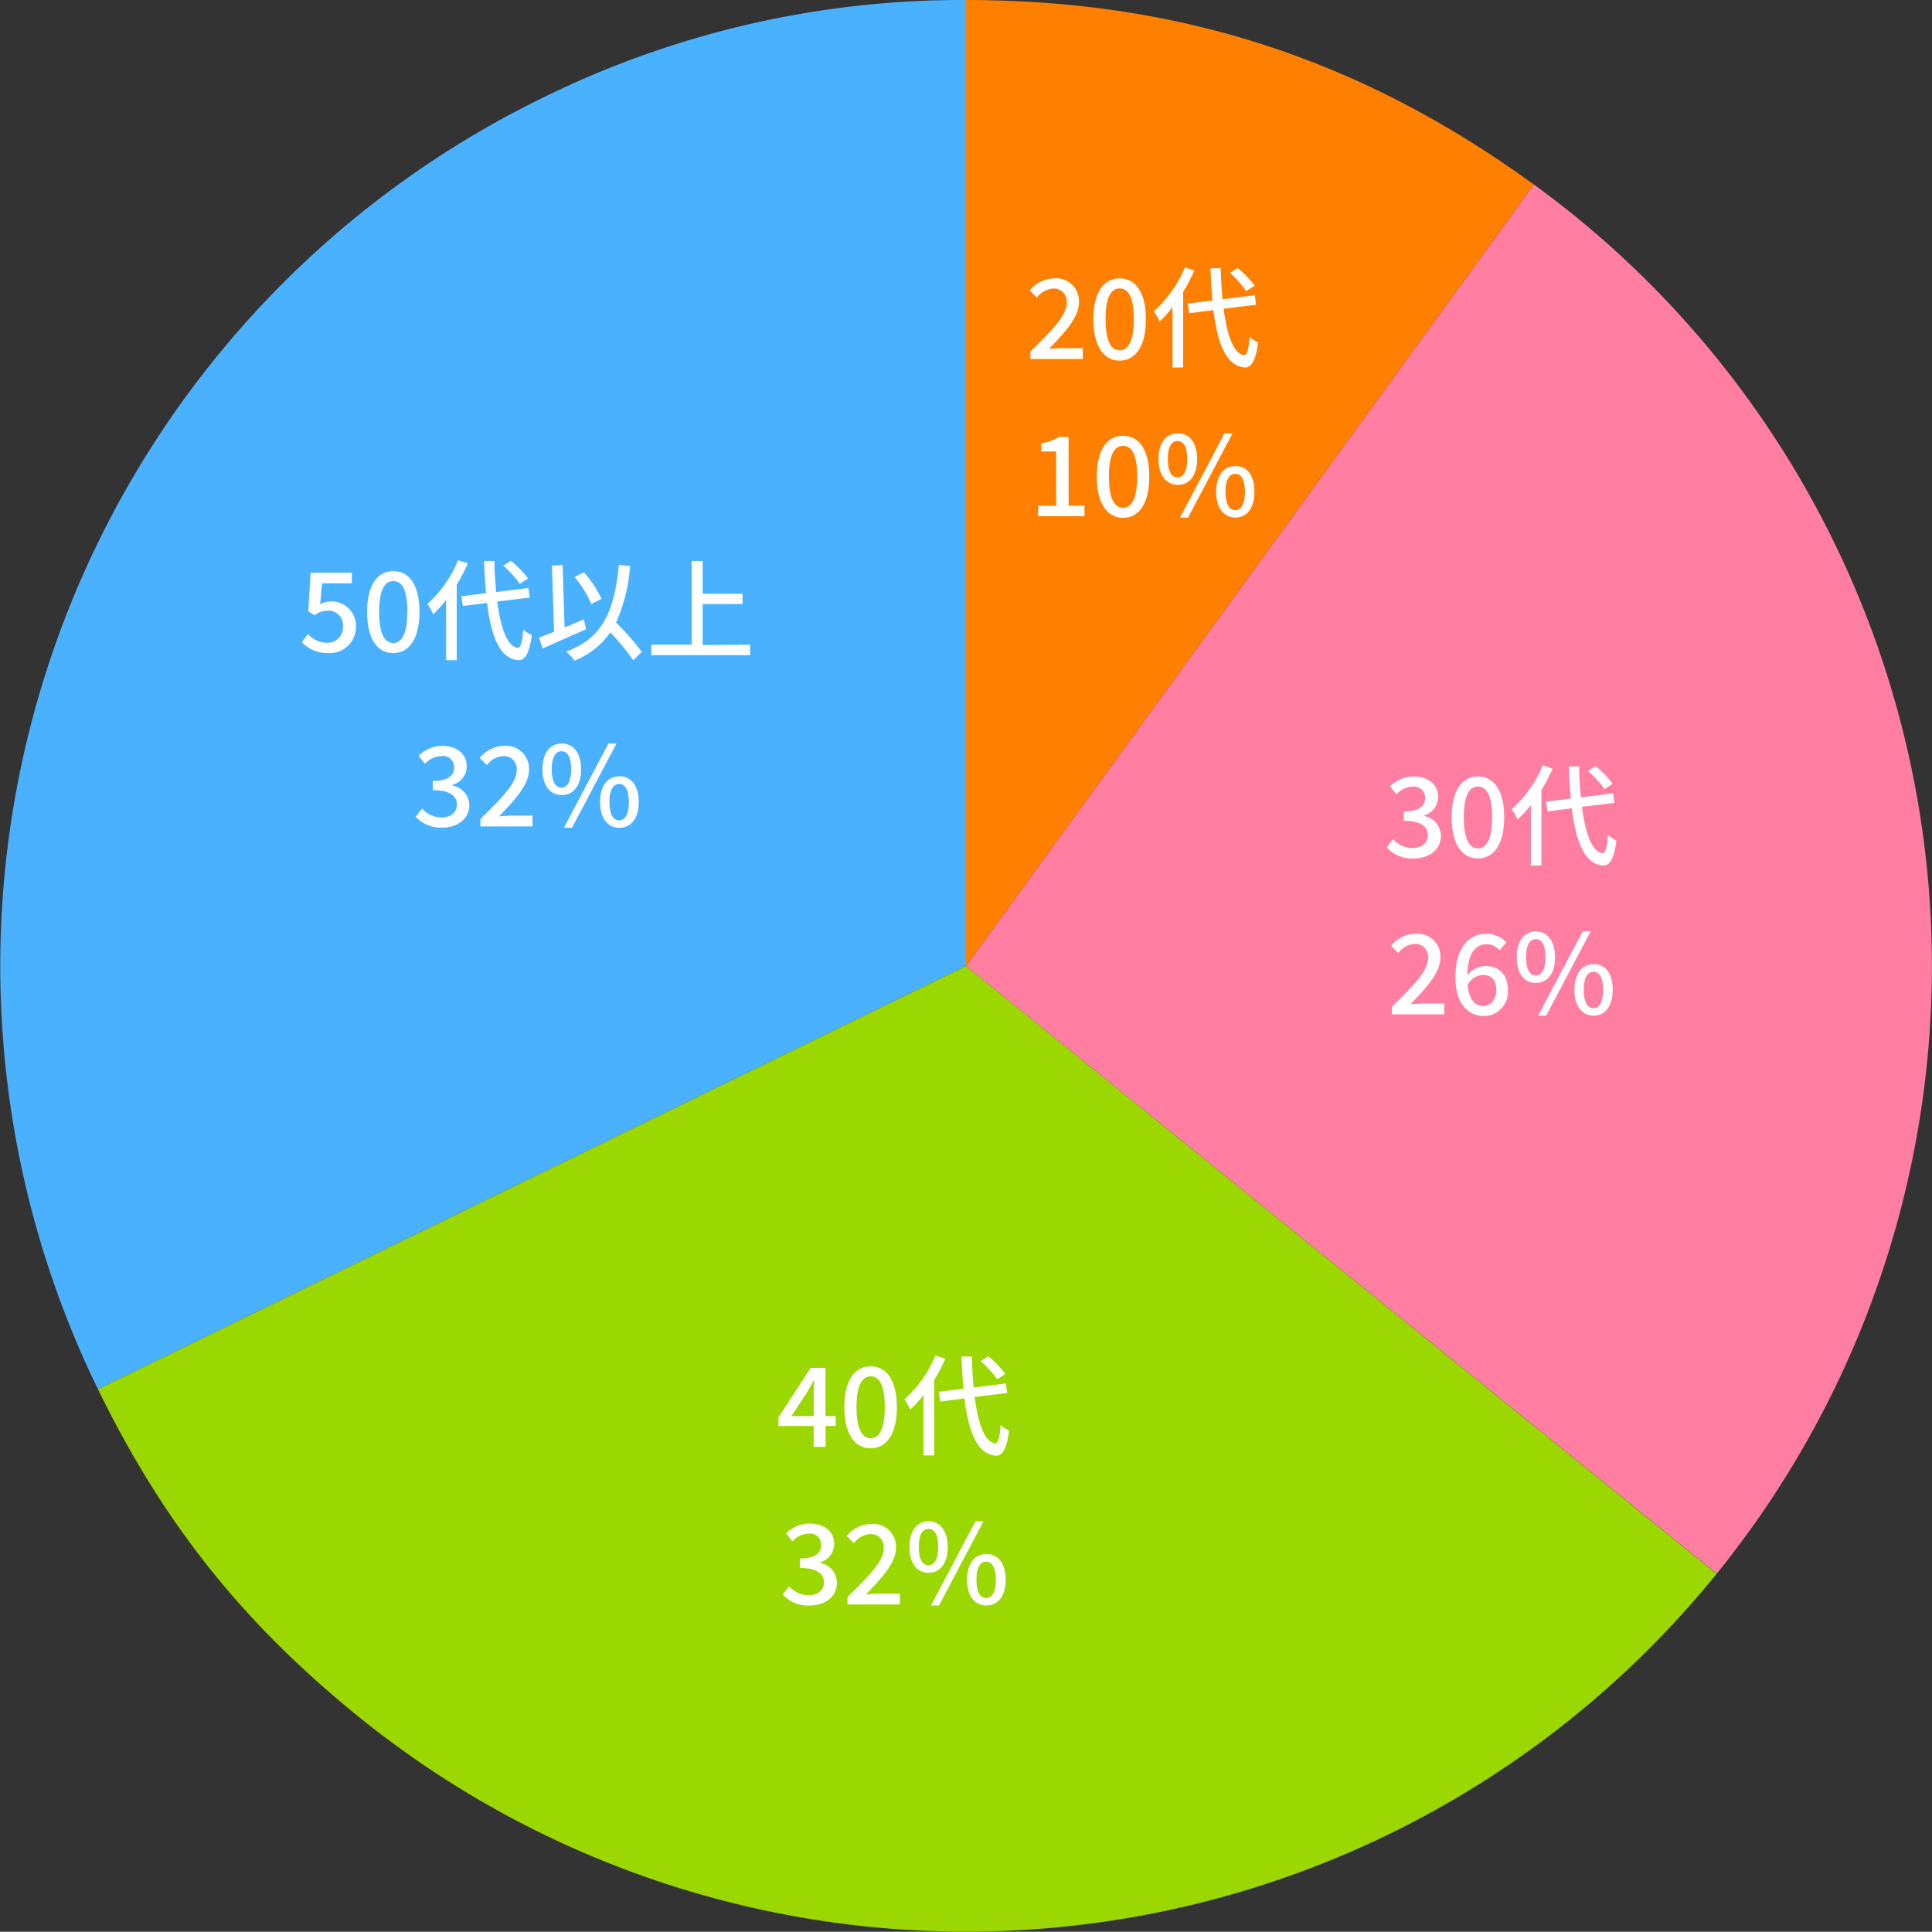
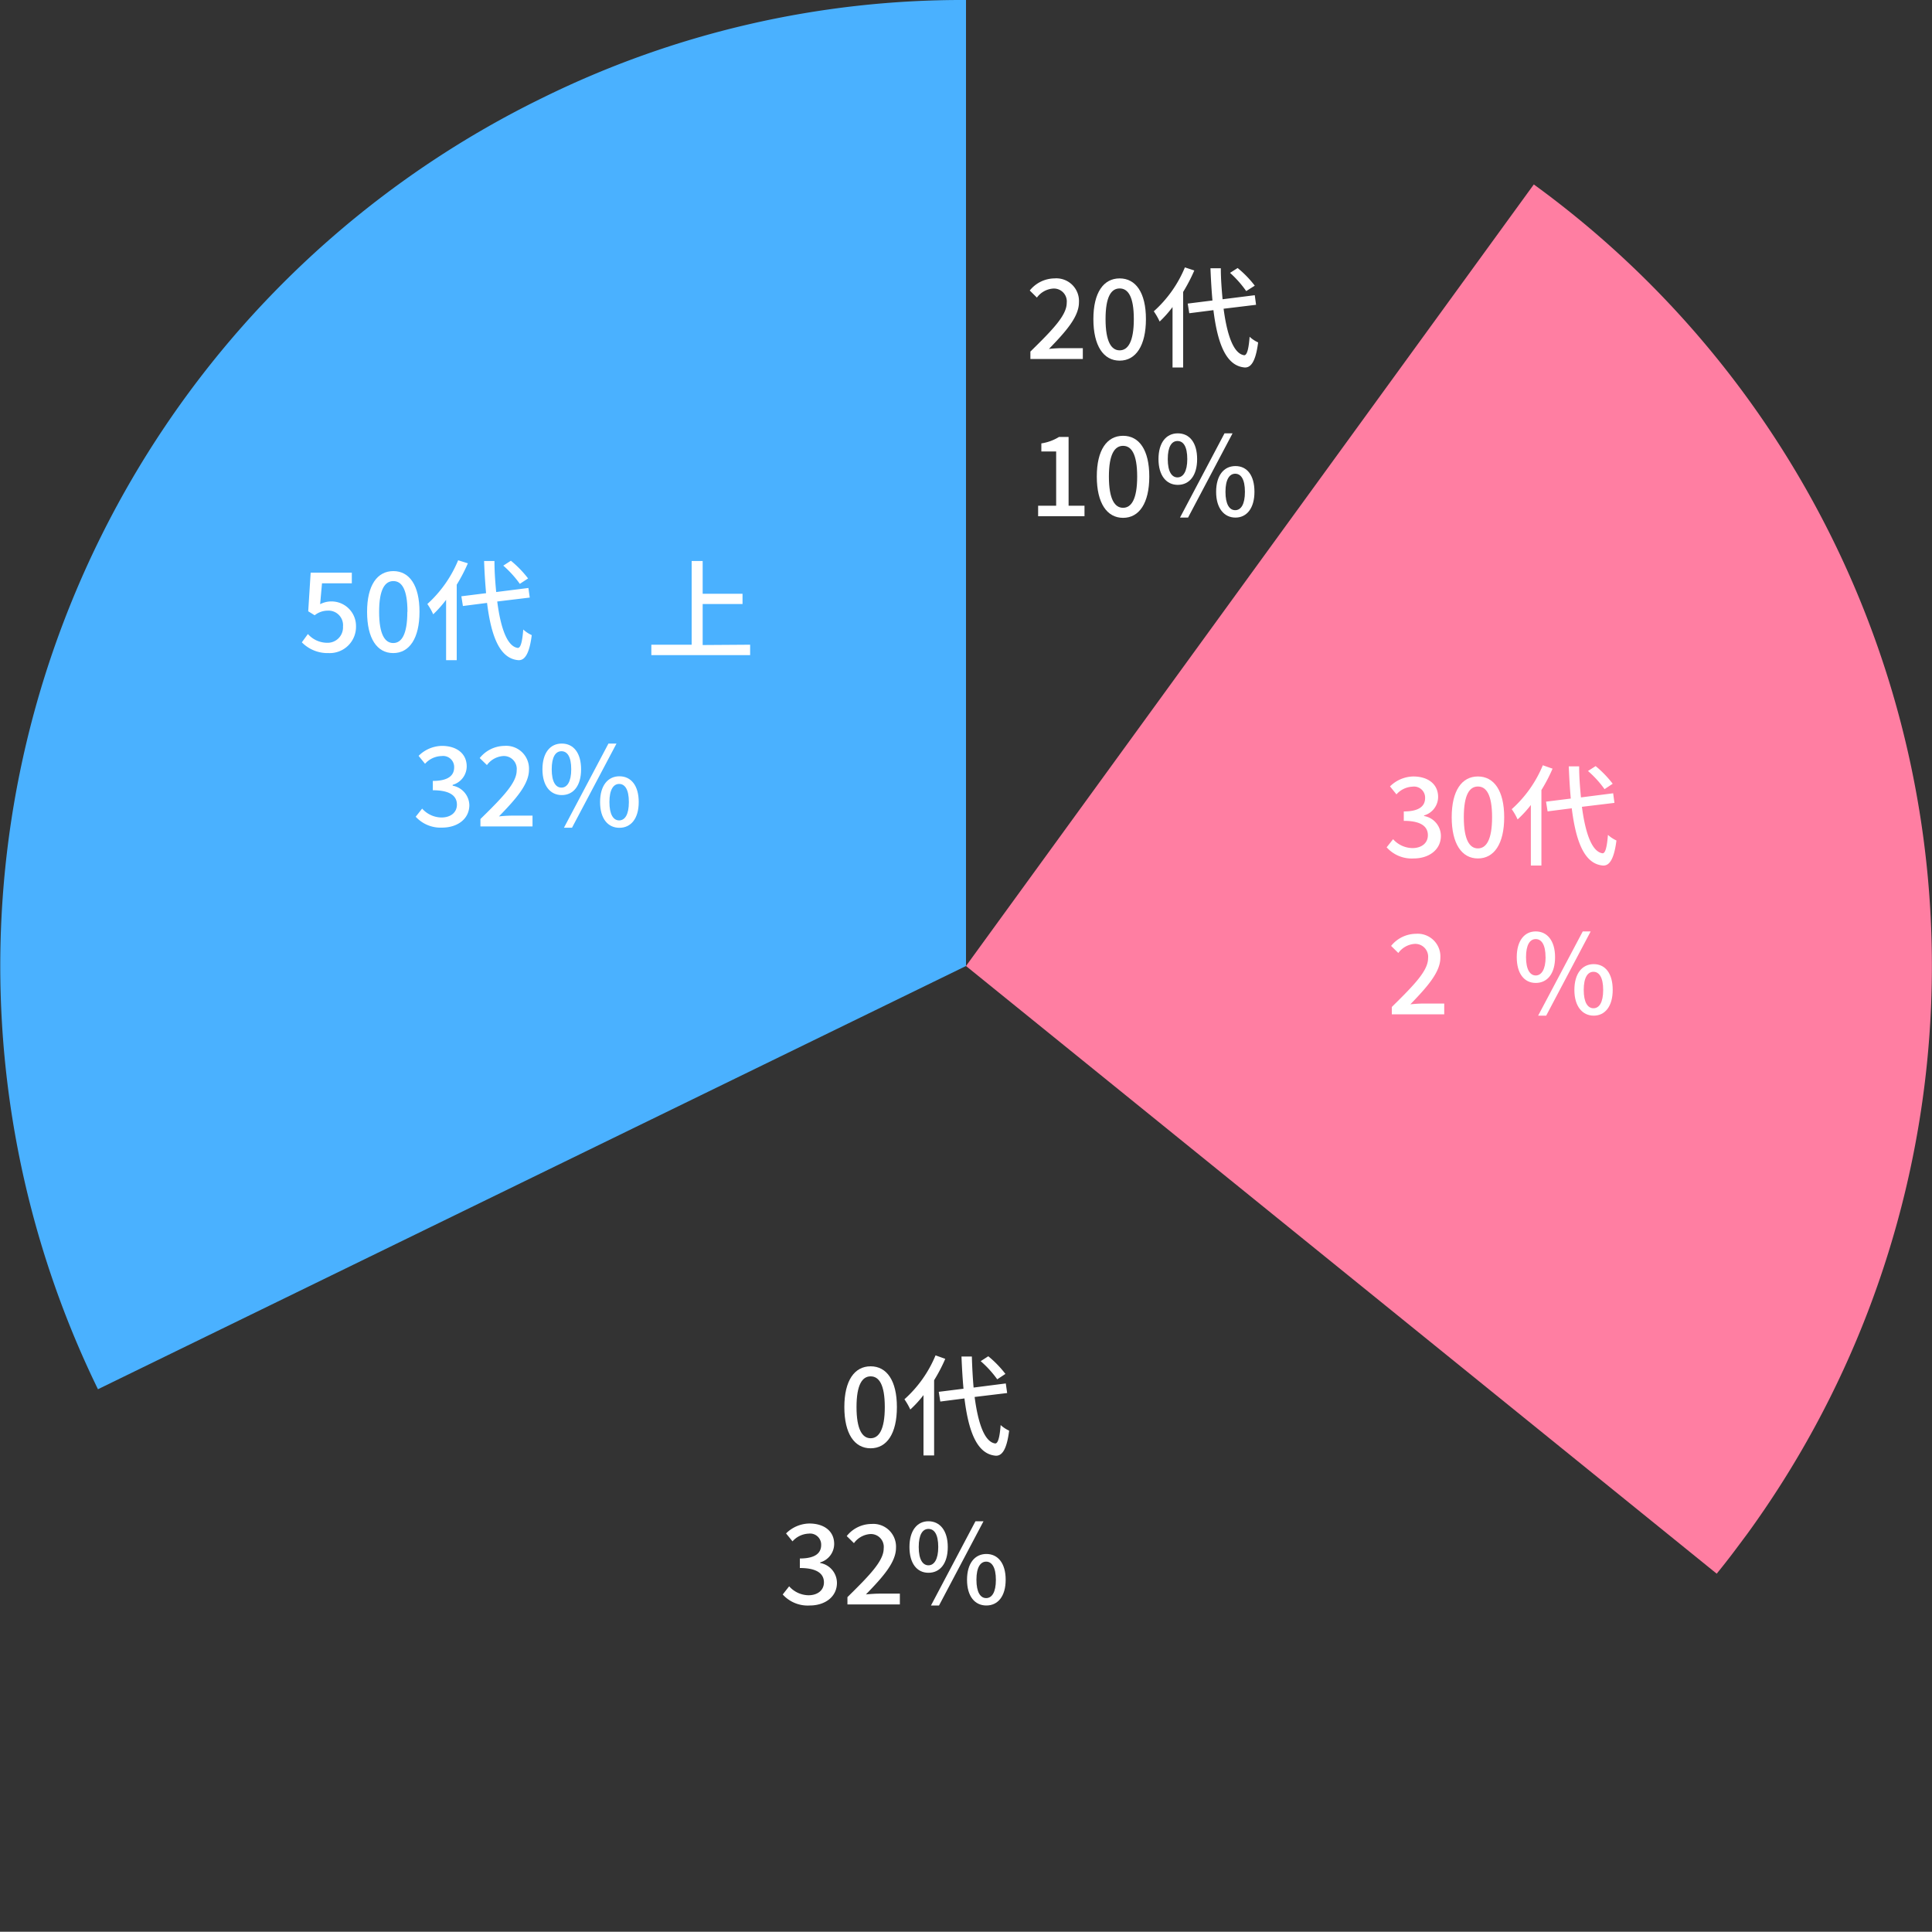
<svg xmlns="http://www.w3.org/2000/svg" viewBox="0 0 300 299.96">
  <rect x="0" y="0" width="300" height="299.96" fill="#333333" stroke="none" />
  <defs>
    <style>.cls-1{fill:#4ab1ff;}.cls-2{fill:#9bd700;}.cls-3{fill:#ff7ea2;}.cls-4{fill:#ff8000;}.cls-5{fill:#fff;}</style>
  </defs>
  <g id="Layer_2" data-name="Layer 2">
    <g id="内容">
      <path class="cls-1" d="M150,150,15.21,215.72A150,150,0,0,1,84.27,15.18,147.33,147.33,0,0,1,150,0Z" />
-       <path class="cls-2" d="M150,150l116.56,94.38A150,150,0,0,1,55.63,266.53c-18-14.59-30.25-30-40.42-50.81Z" />
      <path class="cls-3" d="M150,150,238.17,28.64a150,150,0,0,1,33.18,209.49c-2,2.68-2.7,3.66-4.78,6.23Z" />
-       <path class="cls-4" d="M150,150V0c33.13,0,61.35,9.17,88.16,28.64Z" />
      <path class="cls-5" d="M160,54.59c3.51-3.44,5.64-5.64,5.64-7.56a2,2,0,0,0-2.14-2.22,3.42,3.42,0,0,0-2.49,1.4l-1.11-1.1a5,5,0,0,1,3.84-1.88,3.52,3.52,0,0,1,3.8,3.7c0,2.25-2,4.51-4.66,7.25a20.49,20.49,0,0,1,2.06-.12h3.2v1.68H160Z" />
      <path class="cls-5" d="M169.78,49.55c0-4.13,1.58-6.32,4.08-6.32s4.08,2.21,4.08,6.32S176.38,56,173.86,56,169.78,53.68,169.78,49.55Zm6.28,0c0-3.53-.91-4.76-2.2-4.76s-2.19,1.23-2.19,4.76.91,4.85,2.19,4.85S176.06,53.08,176.06,49.55Z" />
      <path class="cls-5" d="M185.45,42a26.33,26.33,0,0,1-1.73,3.33V57.06h-1.65V47.68a17.21,17.21,0,0,1-2,2.25,10.16,10.16,0,0,0-.91-1.59,18.75,18.75,0,0,0,4.83-6.82ZM190,47.94c.55,4.2,1.58,7,3.2,7.22.43,0,.69-.93.84-2.87a4.82,4.82,0,0,0,1.32.88c-.39,3.1-1.18,3.94-2.09,3.89-2.86-.24-4.2-3.63-4.85-8.9l-3.75.48-.24-1.5,3.84-.48c-.14-1.56-.24-3.24-.31-5h1.61c0,1.71.14,3.34.27,4.81l5-.63.2,1.49Zm3.51-2.74A16.57,16.57,0,0,0,191,42.37l1.18-.75a16.12,16.12,0,0,1,2.66,2.74Z" />
      <path class="cls-5" d="M161.2,78.53H164V70.1H161.7V68.85a7.26,7.26,0,0,0,2.74-1h1.49V78.53h2.47v1.63h-7.2Z" />
      <path class="cls-5" d="M170.31,74c0-4.13,1.57-6.33,4.08-6.33s4.07,2.21,4.07,6.33-1.56,6.41-4.07,6.41S170.31,78.11,170.31,74Zm6.27,0c0-3.53-.91-4.77-2.19-4.77s-2.2,1.24-2.2,4.77.91,4.85,2.2,4.85S176.58,77.51,176.58,74Z" />
      <path class="cls-5" d="M179.89,71.29c0-2.54,1.18-4,3-4s3,1.44,3,4-1.2,4-3,4S179.89,73.82,179.89,71.29Zm4.47,0c0-2-.63-2.81-1.52-2.81s-1.51.85-1.51,2.81.63,2.84,1.51,2.84S184.36,73.22,184.36,71.29Zm5.78-4h1.25l-6.91,13.08h-1.25Zm-1.3,9.08c0-2.53,1.19-4,3-4s2.95,1.44,2.95,4-1.2,4-2.95,4S188.84,78.93,188.84,76.39Zm4.47,0c0-2-.64-2.81-1.51-2.81s-1.51.86-1.51,2.81.62,2.85,1.51,2.85S193.31,78.33,193.31,76.39Z" />
      <path class="cls-5" d="M215.32,131.57l1-1.26a4.09,4.09,0,0,0,3,1.38c1.42,0,2.4-.77,2.4-2s-.89-2.23-3.74-2.23V126c2.49,0,3.31-.9,3.31-2.09a1.72,1.72,0,0,0-1.94-1.76,3.55,3.55,0,0,0-2.51,1.2l-1-1.24a5.28,5.28,0,0,1,3.61-1.54c2.27,0,3.86,1.17,3.86,3.19a3,3,0,0,1-2.18,2.86v.09a3.15,3.15,0,0,1,2.61,3.08c0,2.21-1.91,3.51-4.22,3.51A5.2,5.2,0,0,1,215.32,131.57Z" />
      <path class="cls-5" d="M225.42,126.9c0-4.13,1.57-6.33,4.07-6.33s4.08,2.21,4.08,6.33-1.56,6.4-4.08,6.4S225.42,131,225.42,126.9Zm6.27,0c0-3.53-.91-4.77-2.2-4.77s-2.19,1.24-2.19,4.77.91,4.84,2.19,4.84S231.69,130.43,231.69,126.9Z" />
      <path class="cls-5" d="M241.08,119.36a25.55,25.55,0,0,1-1.73,3.32V134.4h-1.64V125a17.16,17.16,0,0,1-2.06,2.24,8.78,8.78,0,0,0-.91-1.59,18.75,18.75,0,0,0,4.83-6.82Zm4.56,5.92c.55,4.2,1.58,7,3.21,7.22.42,0,.68-.93.83-2.86a5.17,5.17,0,0,0,1.32.87c-.39,3.1-1.18,3.94-2.09,3.89-2.86-.24-4.19-3.63-4.85-8.89l-3.75.48-.24-1.51,3.84-.48c-.14-1.56-.24-3.24-.31-5h1.61c0,1.72.14,3.34.28,4.82l5-.64.2,1.49Zm3.51-2.74a15.79,15.79,0,0,0-2.57-2.82l1.19-.76a16.81,16.81,0,0,1,2.65,2.74Z" />
      <path class="cls-5" d="M216.12,156.36c3.51-3.45,5.63-5.64,5.63-7.56a2,2,0,0,0-2.14-2.23,3.43,3.43,0,0,0-2.48,1.41l-1.12-1.1a5,5,0,0,1,3.84-1.88,3.53,3.53,0,0,1,3.81,3.7c0,2.24-2,4.5-4.66,7.25a20.3,20.3,0,0,1,2.05-.12h3.21v1.67h-8.14Z" />
-       <path class="cls-5" d="M226,151.78c0-4.83,2.27-6.78,4.77-6.78a4.25,4.25,0,0,1,3.15,1.35l-1.08,1.2a2.69,2.69,0,0,0-2-.93c-1.59,0-2.93,1.2-3,4.8A3.8,3.8,0,0,1,230.6,150c2.11,0,3.55,1.25,3.55,3.78a3.78,3.78,0,0,1-3.77,4C228,157.73,226,155.83,226,151.78Zm1.89,1.1c.21,2.28,1.11,3.34,2.45,3.34,1.1,0,2-.93,2-2.49s-.75-2.34-2.09-2.34A2.93,2.93,0,0,0,227.91,152.88Z" />
      <path class="cls-5" d="M235.52,148.63c0-2.54,1.18-4,2.95-4s3,1.44,3,4-1.2,4-3,4S235.52,151.16,235.52,148.63Zm4.47,0c0-1.95-.63-2.81-1.52-2.81s-1.51.86-1.51,2.81.64,2.84,1.51,2.84S240,150.56,240,148.63Zm5.78-4H247l-6.91,13.08h-1.25Zm-1.3,9.08c0-2.53,1.2-4,3-4s2.95,1.44,2.95,4-1.2,4-2.95,4S244.47,156.27,244.47,153.73Zm4.47,0c0-1.95-.63-2.81-1.51-2.81s-1.51.86-1.51,2.81.62,2.85,1.51,2.85S248.94,155.67,248.94,153.73Z" />
-       <path class="cls-5" d="M126.35,221.42h-5.47V220.1l5-7.7h2.3v7.49h1.59v1.53H128.2v3.25h-1.85Zm0-1.53v-3.1c0-.69.05-1.78.08-2.47h-.07c-.31.62-.65,1.2-1,1.83l-2.48,3.74Z" />
      <path class="cls-5" d="M131.11,218.49c0-4.13,1.58-6.33,4.08-6.33s4.08,2.21,4.08,6.33-1.56,6.4-4.08,6.4S131.11,222.62,131.11,218.49Zm6.28,0c0-3.53-.91-4.77-2.2-4.77S133,215,133,218.49s.91,4.84,2.19,4.84S137.39,222,137.39,218.49Z" />
      <path class="cls-5" d="M146.78,211a25.55,25.55,0,0,1-1.73,3.32V226H143.4v-9.37a17.11,17.11,0,0,1-2.05,2.24,10.16,10.16,0,0,0-.91-1.59,18.75,18.75,0,0,0,4.83-6.82Zm4.56,5.92c.55,4.2,1.57,7,3.2,7.22.43,0,.69-.93.84-2.86a5,5,0,0,0,1.32.87c-.39,3.1-1.18,3.94-2.09,3.89-2.86-.24-4.2-3.63-4.85-8.89l-3.75.48-.24-1.51,3.84-.48c-.14-1.56-.24-3.24-.31-5h1.61c.05,1.71.14,3.34.27,4.82l5-.64.21,1.49Zm3.51-2.74a16.18,16.18,0,0,0-2.57-2.82l1.18-.76a16.49,16.49,0,0,1,2.66,2.74Z" />
      <path class="cls-5" d="M121.54,247.59l1-1.27a4.1,4.1,0,0,0,3,1.39c1.42,0,2.4-.78,2.4-2s-.89-2.23-3.74-2.23V242c2.49,0,3.31-.91,3.31-2.09a1.72,1.72,0,0,0-1.93-1.77,3.55,3.55,0,0,0-2.52,1.2l-1-1.23a5.24,5.24,0,0,1,3.61-1.54c2.27,0,3.86,1.16,3.86,3.18a3,3,0,0,1-2.18,2.86v.09a3.15,3.15,0,0,1,2.61,3.08c0,2.21-1.9,3.52-4.22,3.52A5.23,5.23,0,0,1,121.54,247.59Z" />
      <path class="cls-5" d="M131.59,248c3.51-3.45,5.63-5.64,5.63-7.56a2,2,0,0,0-2.14-2.23,3.43,3.43,0,0,0-2.48,1.41l-1.12-1.1a4.94,4.94,0,0,1,3.84-1.88,3.53,3.53,0,0,1,3.81,3.7c0,2.24-2,4.5-4.67,7.24.64-.06,1.44-.12,2.06-.12h3.21v1.68h-8.14Z" />
      <path class="cls-5" d="M141.22,240.22c0-2.54,1.18-4,2.95-4s3,1.44,3,4-1.2,4-3,4S141.22,242.75,141.22,240.22Zm4.47,0c0-2-.63-2.81-1.52-2.81s-1.51.85-1.51,2.81.63,2.84,1.51,2.84S145.69,242.15,145.69,240.22Zm5.78-4h1.25l-6.91,13.08h-1.25Zm-1.31,9.08c0-2.53,1.2-4,3-4s3,1.44,3,4-1.2,4-3,4S150.16,247.86,150.16,245.32Zm4.48,0c0-1.95-.64-2.81-1.51-2.81s-1.51.86-1.51,2.81.62,2.85,1.51,2.85S154.64,247.26,154.64,245.32Z" />
      <path class="cls-5" d="M46.87,99.74l.94-1.29a4,4,0,0,0,2.95,1.36,2.39,2.39,0,0,0,2.5-2.52,2.26,2.26,0,0,0-2.4-2.47,3.29,3.29,0,0,0-2,.72l-1-.62.38-6h6.39v1.66H50l-.29,3.24a3.81,3.81,0,0,1,5.57,3.39,4.08,4.08,0,0,1-4.25,4.2A5.59,5.59,0,0,1,46.87,99.74Z" />
      <path class="cls-5" d="M57,95c0-4.13,1.58-6.32,4.08-6.32S65.14,90.9,65.14,95s-1.56,6.41-4.08,6.41S57,99.14,57,95Zm6.27,0c0-3.53-.9-4.77-2.19-4.77S58.87,91.48,58.87,95s.9,4.85,2.19,4.85S63.25,98.54,63.25,95Z" />
      <path class="cls-5" d="M72.65,87.47a25.55,25.55,0,0,1-1.73,3.32v11.72H69.27V93.14a18.67,18.67,0,0,1-2,2.25,9.81,9.81,0,0,0-.91-1.6A18.87,18.87,0,0,0,71.14,87Zm4.56,5.93c.54,4.2,1.57,7,3.2,7.21.43,0,.69-.92.84-2.86a4.77,4.77,0,0,0,1.32.87c-.39,3.11-1.18,3.95-2.09,3.89-2.86-.24-4.2-3.63-4.85-8.89l-3.75.48-.24-1.51,3.84-.48c-.14-1.56-.25-3.24-.31-5h1.61c0,1.72.13,3.35.27,4.82l5-.63.21,1.49Zm3.51-2.74a16.57,16.57,0,0,0-2.57-2.83l1.18-.76A16.52,16.52,0,0,1,82,89.82Z" />
-       <path class="cls-5" d="M91,97.7c-2.33,1.06-4.85,2.14-6.75,3L83.71,99c.65-.24,1.45-.54,2.33-.89l-.33-10.3,1.66-.06.3,9.69,3-1.26Zm7.32,4.81a39.13,39.13,0,0,0-3.55-4.33,12.16,12.16,0,0,1-5.57,4.4,7.82,7.82,0,0,0-1.28-1.4c5.69-2.11,7.47-6.24,8.17-13.45l1.75.17a26.13,26.13,0,0,1-2.18,8.77,41.89,41.89,0,0,1,4,4.56Zm-6.5-8.72a17,17,0,0,0-2.6-4.2l1.46-.7A16.56,16.56,0,0,1,93.41,93Z" />
      <path class="cls-5" d="M116.48,100.11v1.62H101.14v-1.62h6.26v-13h1.71v5.09h6.19v1.59h-6.19v6.37Z" />
      <path class="cls-5" d="M64.55,126.82l1-1.26a4.09,4.09,0,0,0,3,1.38c1.42,0,2.4-.77,2.4-2s-.89-2.23-3.74-2.23v-1.45c2.49,0,3.31-.91,3.31-2.1a1.71,1.71,0,0,0-1.93-1.76A3.55,3.55,0,0,0,66,118.6l-1-1.23a5.25,5.25,0,0,1,3.61-1.55c2.27,0,3.86,1.17,3.86,3.19a3,3,0,0,1-2.18,2.86V122A3.15,3.15,0,0,1,72.88,125c0,2.21-1.9,3.51-4.22,3.51A5.22,5.22,0,0,1,64.55,126.82Z" />
      <path class="cls-5" d="M74.6,127.18c3.51-3.44,5.63-5.63,5.63-7.55a2,2,0,0,0-2.14-2.23,3.42,3.42,0,0,0-2.48,1.4l-1.12-1.09a5,5,0,0,1,3.84-1.89,3.54,3.54,0,0,1,3.81,3.7c0,2.25-2,4.51-4.66,7.25a20.3,20.3,0,0,1,2-.12h3.21v1.68H74.6Z" />
      <path class="cls-5" d="M84.23,119.46c0-2.54,1.18-4,3-4s3,1.44,3,4-1.2,4-3,4S84.23,122,84.23,119.46Zm4.47,0c0-2-.63-2.81-1.52-2.81s-1.51.85-1.51,2.81.63,2.84,1.51,2.84S88.7,121.39,88.7,119.46Zm5.78-4h1.25l-6.91,13.07H87.57Zm-1.3,9.08c0-2.53,1.19-4,3-4s3,1.44,3,4-1.2,4-3,4S93.18,127.1,93.18,124.56Zm4.47,0c0-2-.64-2.81-1.51-2.81s-1.51.86-1.51,2.81.62,2.85,1.51,2.85S97.65,126.5,97.65,124.56Z" />
    </g>
  </g>
</svg>